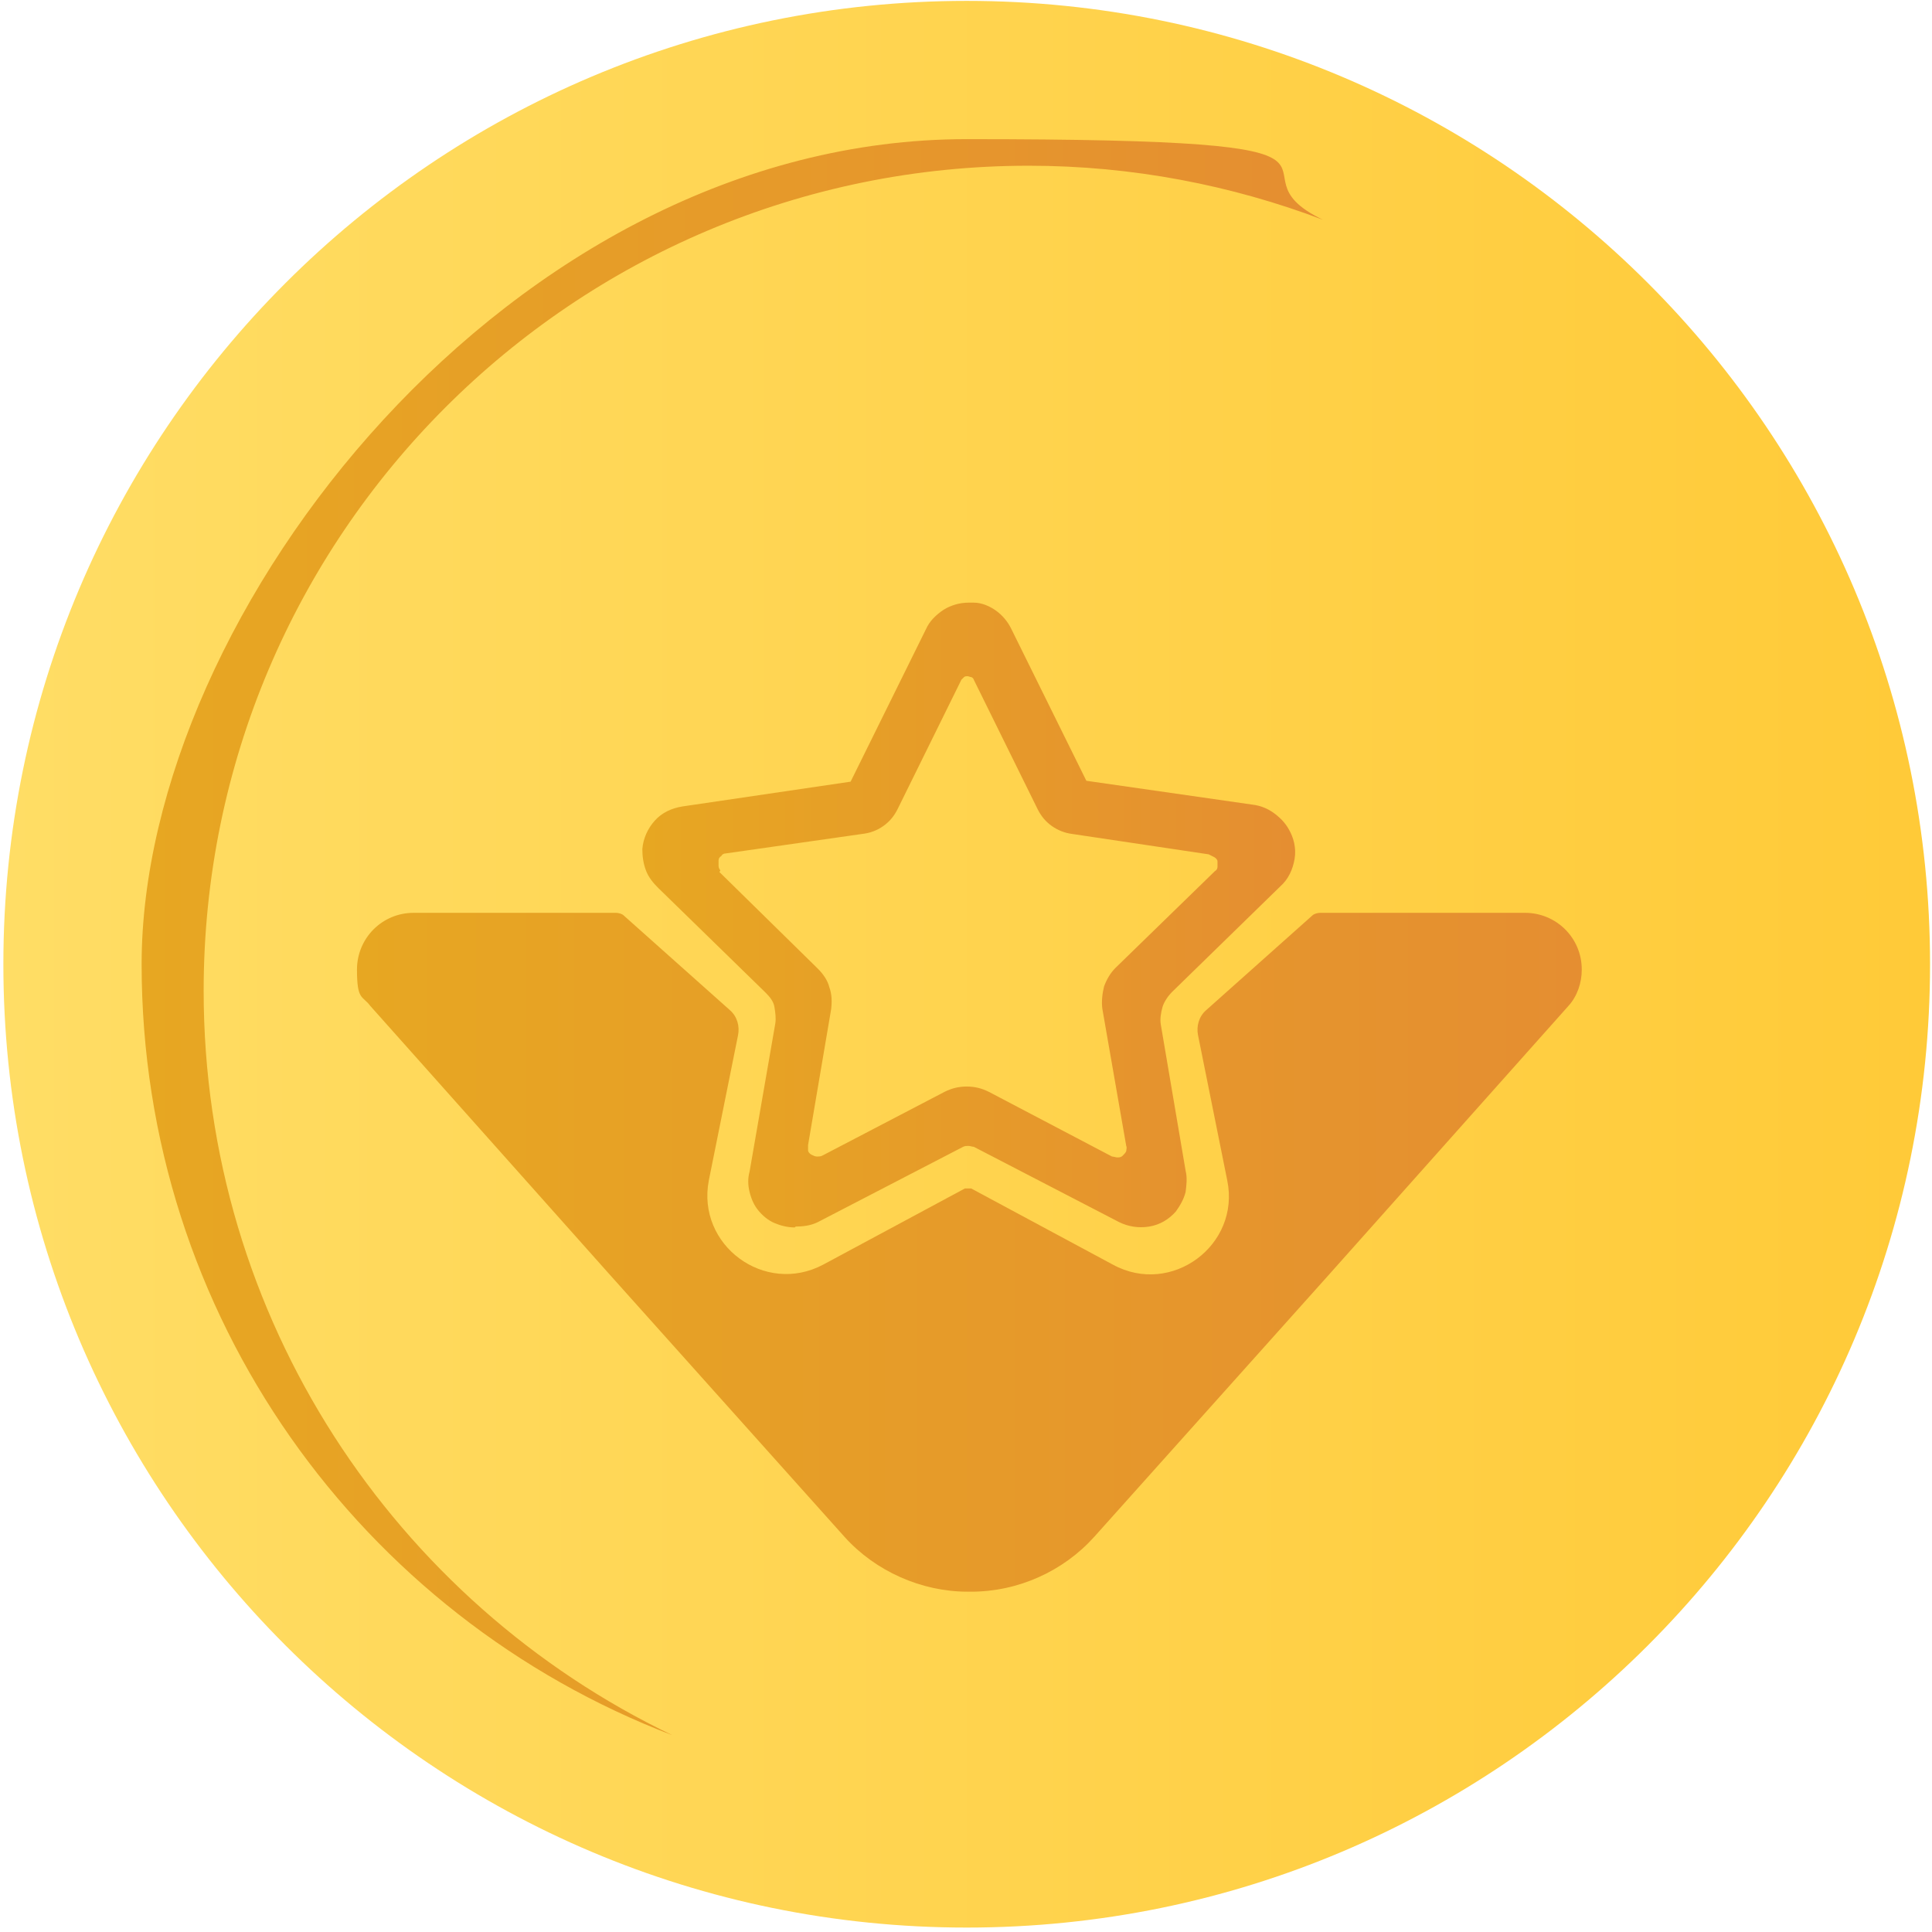
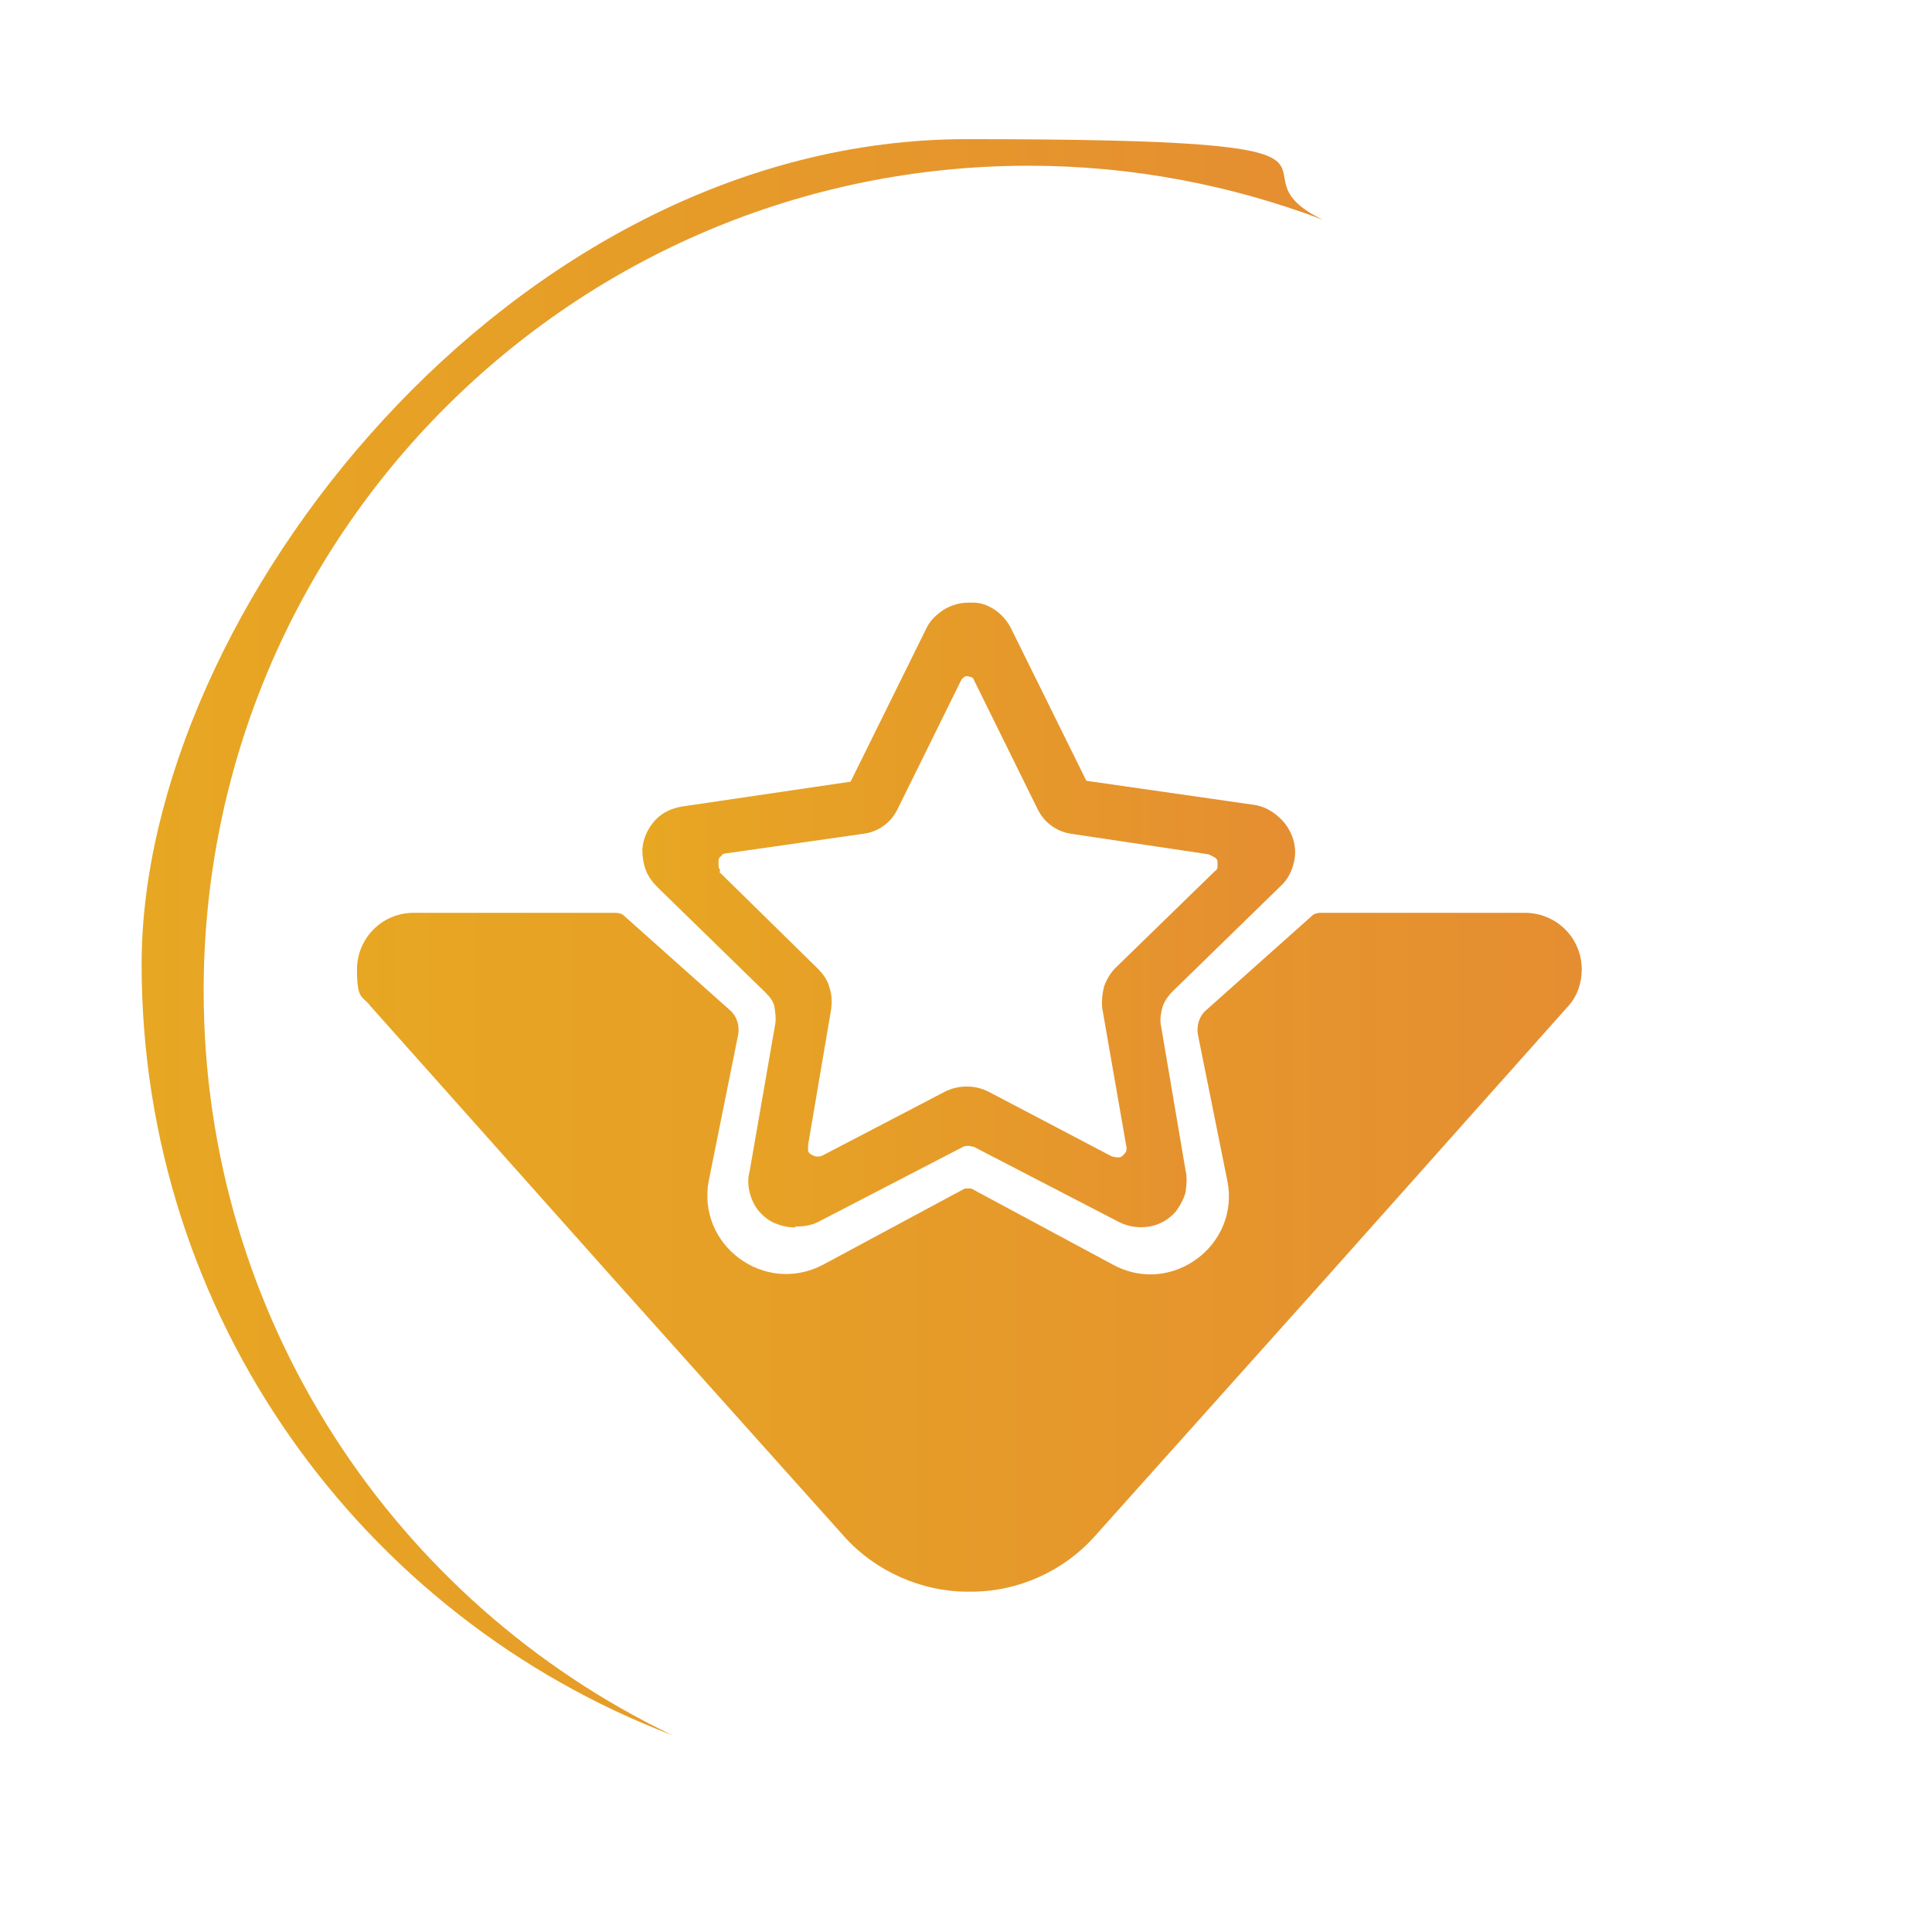
<svg xmlns="http://www.w3.org/2000/svg" width="218" height="218" viewBox="0 0 218 218" fill="none">
-   <path d="M109.08 217.5C169.113 217.5 217.78 168.833 217.78 108.8C217.78 48.767 169.113 0.1 109.08 0.1C49.047 0.1 0.38 48.767 0.38 108.8C0.38 168.833 49.047 217.5 109.08 217.5Z" fill="url(#paint0_linear_177_5058)" />
  <path d="M22.98 111.8C22.98 148.8 44.58 180.8 75.88 195.8C40.78 182.4 15.98 148.5 15.98 108.8C15.98 69.1 57.68 15.7 109.08 15.7C160.48 15.7 137.18 19 149.28 24.8C138.98 20.9 127.78 18.7 116.08 18.7C64.68 18.7 22.98 60.4 22.98 111.8V111.8Z" fill="url(#paint1_linear_177_5058)" />
  <path d="M171.78 103H148.98C148.68 103 148.28 103.1 148.08 103.3L136.08 114C135.28 114.7 134.98 115.8 135.18 116.8L138.48 133.2C139.98 140.5 132.18 146.3 125.58 142.7L109.58 134.1C109.58 134.1 109.48 134.1 109.38 134.1C109.38 134.1 109.38 134.1 109.28 134.1H109.18C109.18 134.1 109.18 134.1 109.08 134.1H108.88L92.88 142.7C86.28 146.2 78.58 140.5 79.98 133.2L83.28 116.8C83.48 115.8 83.18 114.7 82.38 114L70.38 103.3C70.18 103.1 69.78 103 69.48 103H46.68C43.08 103 40.28 105.9 40.28 109.4C40.28 112.9 40.88 112.3 41.78 113.5L68.78 143.8L95.28 173.4C98.78 177.3 103.98 179.6 109.18 179.6H109.58C114.88 179.6 119.98 177.3 123.48 173.4L149.98 143.8L176.98 113.5C177.98 112.4 178.48 110.9 178.48 109.4C178.48 105.8 175.58 103 172.08 103H171.78Z" fill="url(#paint2_linear_177_5058)" />
  <path d="M81.18 98.4L92.28 109.3C92.88 109.9 93.38 110.6 93.58 111.4C93.88 112.2 93.88 113.1 93.78 113.9L91.18 129.2C91.18 129.4 91.18 129.6 91.18 129.8C91.18 130 91.38 130.2 91.58 130.3C91.78 130.4 91.98 130.5 92.18 130.5C92.38 130.5 92.58 130.5 92.78 130.4L106.58 123.2C107.38 122.8 108.18 122.6 109.08 122.6C109.98 122.6 110.78 122.8 111.58 123.2L125.48 130.5C125.68 130.5 125.88 130.6 126.08 130.6C126.28 130.6 126.48 130.6 126.68 130.4C126.88 130.2 126.98 130.1 127.08 129.9C127.08 129.7 127.18 129.5 127.08 129.3L124.38 113.8C124.28 113 124.38 112.1 124.58 111.3C124.88 110.5 125.28 109.8 125.88 109.2L137.08 98.3C137.28 98.2 137.38 98 137.38 97.8C137.38 97.6 137.38 97.4 137.38 97.2C137.38 97 137.18 96.8 136.98 96.7C136.78 96.6 136.58 96.5 136.38 96.4L120.98 94.1C120.18 94 119.38 93.7 118.68 93.2C117.98 92.7 117.48 92.1 117.08 91.3L109.88 76.7C109.88 76.6 109.68 76.4 109.58 76.4C109.48 76.4 109.28 76.3 109.18 76.3C109.08 76.3 108.88 76.3 108.78 76.4C108.68 76.5 108.58 76.6 108.48 76.7L101.28 91.3C100.88 92.1 100.38 92.7 99.68 93.2C98.98 93.7 98.18 94 97.28 94.1L81.88 96.3C81.68 96.3 81.48 96.4 81.38 96.6C81.18 96.7 81.08 96.9 81.08 97.1C81.08 97.3 81.08 97.5 81.08 97.7C81.08 97.9 81.18 98.1 81.28 98.2L81.18 98.4ZM89.68 138.5C88.88 138.5 88.08 138.3 87.38 138C86.68 137.7 86.08 137.2 85.58 136.6C85.08 136 84.78 135.3 84.58 134.5C84.38 133.7 84.38 132.9 84.58 132.2L87.48 115.5C87.58 114.9 87.48 114.2 87.38 113.6C87.28 113 86.88 112.5 86.38 112L74.28 100.2C73.68 99.6 73.18 99 72.88 98.2C72.58 97.4 72.48 96.6 72.48 95.8C72.58 94.6 73.08 93.5 73.88 92.6C74.68 91.7 75.78 91.2 76.98 91L95.98 88.2L104.48 71C104.88 70.1 105.58 69.4 106.48 68.8C107.28 68.3 108.28 68 109.28 68H109.88C110.78 68 111.68 68.4 112.38 68.9C113.08 69.4 113.68 70.1 114.08 70.9L122.58 88.1L141.38 90.8C142.18 90.9 142.98 91.2 143.68 91.7C144.38 92.2 144.98 92.8 145.38 93.5C145.98 94.5 146.28 95.7 146.08 96.9C145.88 98.1 145.38 99.2 144.48 100L132.28 111.9C131.78 112.4 131.38 113 131.18 113.6C130.98 114.3 130.88 115 130.98 115.6L133.78 132.1C133.98 132.9 133.88 133.7 133.78 134.5C133.58 135.3 133.18 136 132.68 136.7C131.88 137.6 130.88 138.2 129.68 138.4C128.48 138.6 127.28 138.4 126.28 137.9L109.88 129.4C109.68 129.4 109.48 129.3 109.28 129.3C109.08 129.3 108.88 129.3 108.68 129.4L92.28 137.9C91.48 138.3 90.58 138.4 89.78 138.4L89.68 138.5Z" fill="url(#paint3_linear_177_5058)" />
  <defs>
    <linearGradient id="paint0_linear_177_5058" x1="0.38" y1="108.8" x2="217.78" y2="108.8" gradientUnits="userSpaceOnUse">
      <stop stop-color="#FFDD65" />
      <stop offset="1" stop-color="#FFCA38" />
    </linearGradient>
    <linearGradient id="paint1_linear_177_5058" x1="15.98" y1="105.7" x2="149.28" y2="105.7" gradientUnits="userSpaceOnUse">
      <stop stop-color="#E7A722" />
      <stop offset="1" stop-color="#E58E31" />
    </linearGradient>
    <linearGradient id="paint2_linear_177_5058" x1="39.88" y1="141.4" x2="178.28" y2="141.4" gradientUnits="userSpaceOnUse">
      <stop stop-color="#E7A722" />
      <stop offset="1" stop-color="#E58E31" />
    </linearGradient>
    <linearGradient id="paint3_linear_177_5058" x1="72.38" y1="103.2" x2="145.98" y2="103.2" gradientUnits="userSpaceOnUse">
      <stop stop-color="#E7A722" />
      <stop offset="1" stop-color="#E58E31" />
    </linearGradient>
  </defs>
</svg>